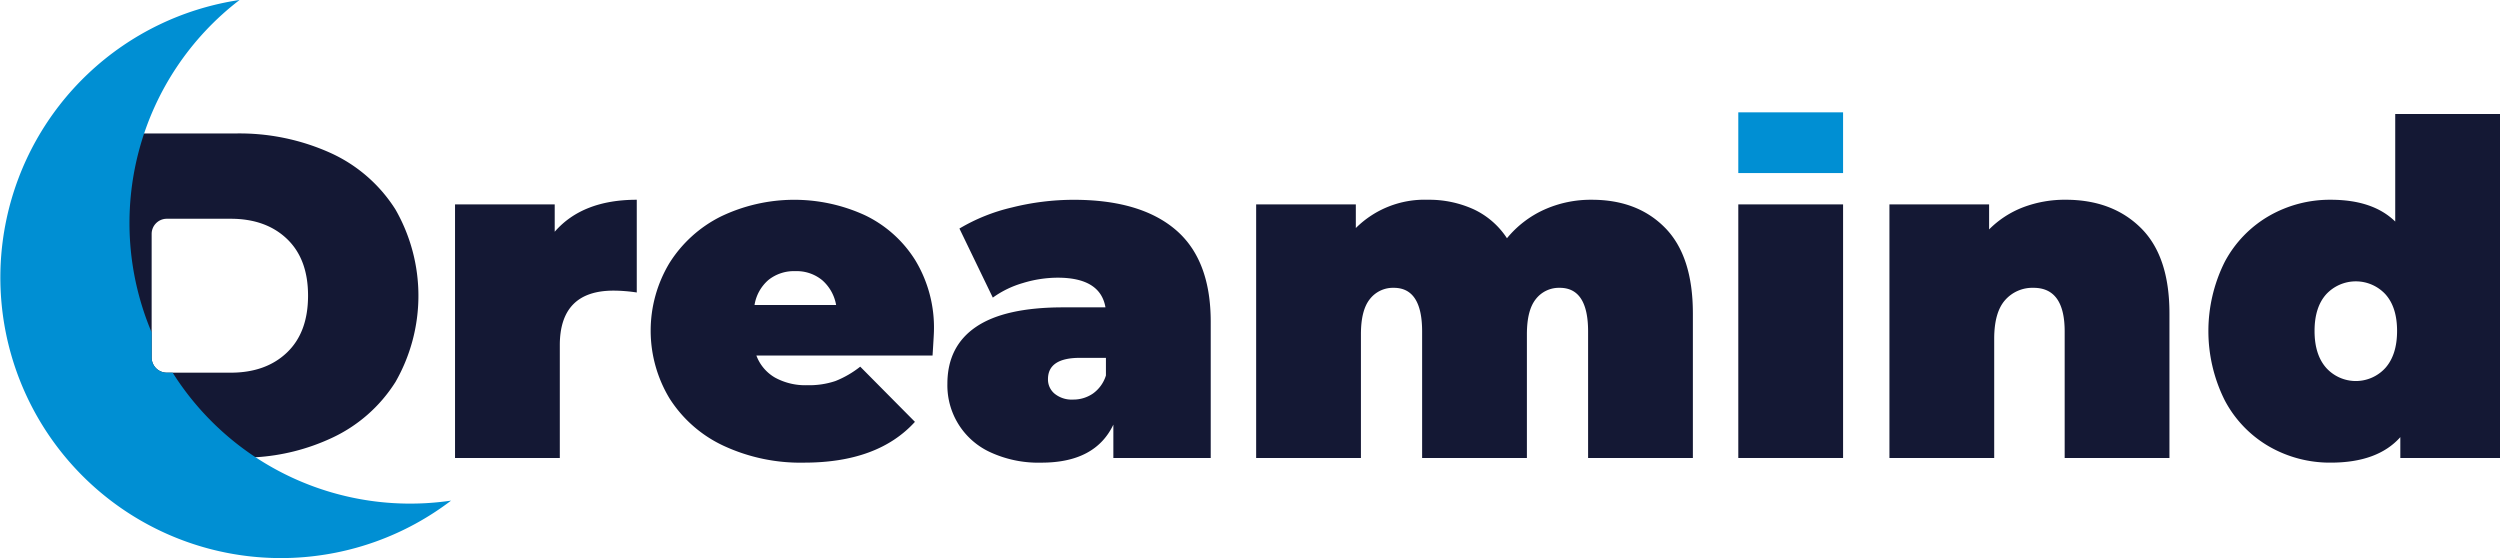
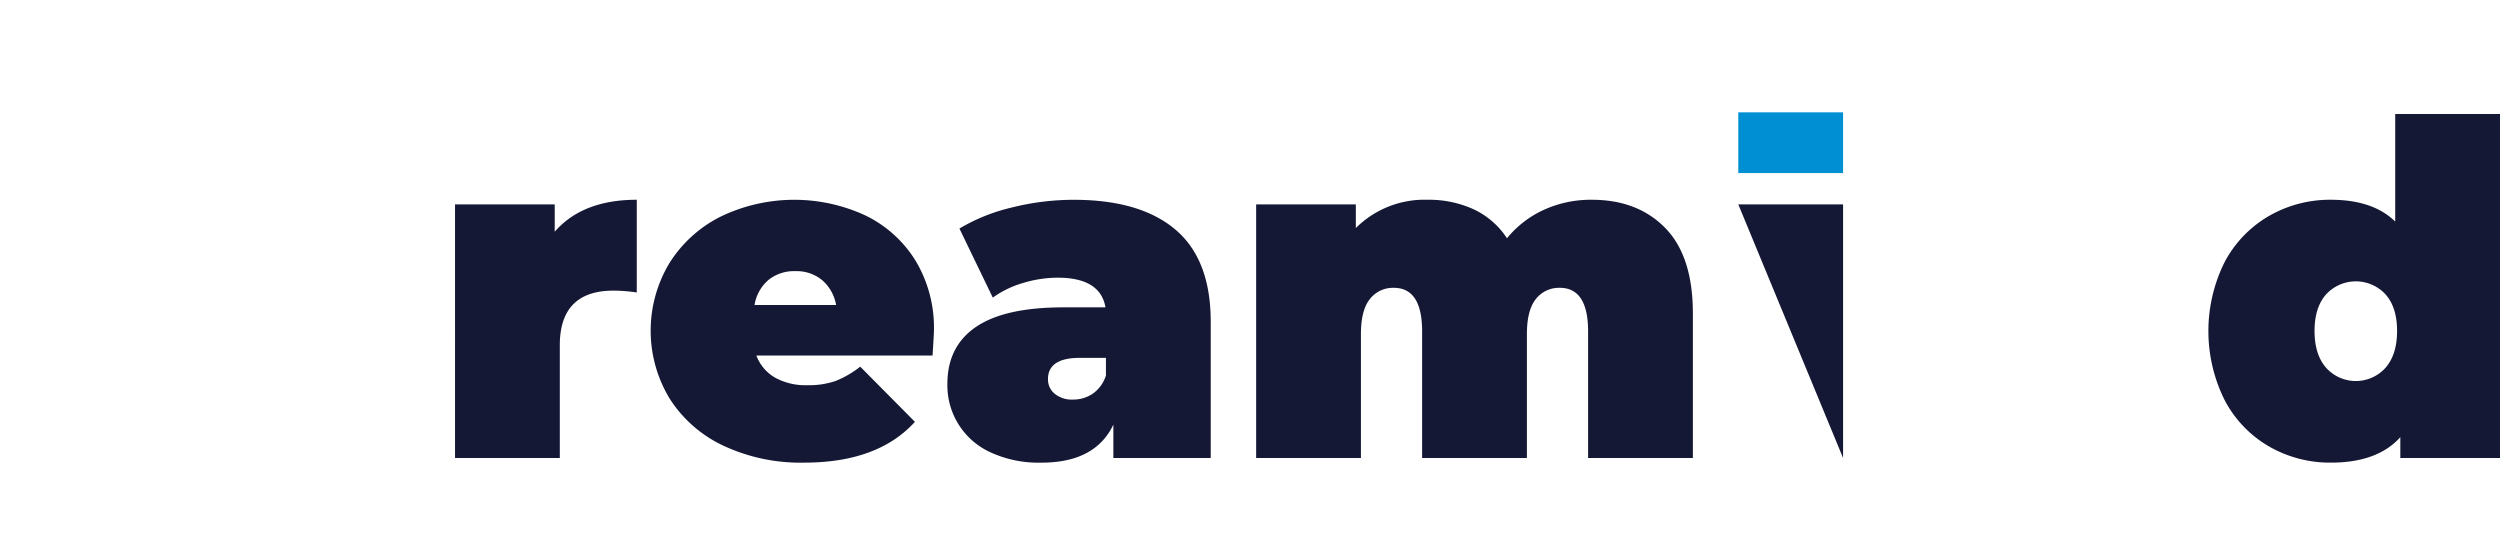
<svg xmlns="http://www.w3.org/2000/svg" width="504.635" height="112.699" viewBox="0 0 504.635 112.699">
  <g id="Group_4" data-name="Group 4" transform="translate(-162.527 -453.349)">
    <g id="Group_2" data-name="Group 2" transform="translate(177.738 476.025)">
      <g id="Group_1" data-name="Group 1" transform="translate(0 0.334)">
-         <path id="Path_1" data-name="Path 1" d="M249.9,509a30.3,30.3,0,0,0-13.008-11.37,44.637,44.637,0,0,0-19.324-3.977H185.283v65.507h32.286c1.39,0,2.754-.047,4.083-.147a42.375,42.375,0,0,0,15.24-3.83,30.218,30.218,0,0,0,13.008-11.37,35.023,35.023,0,0,0,0-34.812ZM228,537.866q-4.261,4.071-11.37,4.071H203.739a3.058,3.058,0,0,1-3.055-3.055V513.923a3.058,3.058,0,0,1,3.055-3.055h12.893q7.11,0,11.37,4.071t4.251,11.464Q232.254,533.8,228,537.866Z" transform="translate(-185.283 -489.721)" fill="#141834" />
        <path id="Path_2" data-name="Path 2" d="M336.621,513.671v18.716a32.183,32.183,0,0,0-4.679-.374q-10.857,0-10.855,11.043V565.8h-21.15V514.607h20.121v5.522Q325.673,513.672,336.621,513.671Z" transform="translate(-223.298 -496.359)" fill="#141834" />
        <path id="Path_3" data-name="Path 3" d="M415.915,545.114H380.354a8.609,8.609,0,0,0,3.744,4.445,12.722,12.722,0,0,0,6.551,1.544,16.538,16.538,0,0,0,5.661-.842,19.841,19.841,0,0,0,5.007-2.9L412.359,558.5q-7.489,8.236-22.367,8.235a36.765,36.765,0,0,1-16.283-3.416,25.844,25.844,0,0,1-10.855-9.5,26.464,26.464,0,0,1-.047-27.373,25.909,25.909,0,0,1,10.388-9.4,34.213,34.213,0,0,1,29.011-.28,24.351,24.351,0,0,1,10.2,9.077,26.217,26.217,0,0,1,3.789,14.318Q416.2,540.623,415.915,545.114Zm-33.128-15.253a8.432,8.432,0,0,0-2.807,5.053h16.47a8.6,8.6,0,0,0-2.807-5.007,8.107,8.107,0,0,0-5.428-1.825A8.239,8.239,0,0,0,382.787,529.861Z" transform="translate(-242.887 -496.359)" fill="#141834" />
        <path id="Path_4" data-name="Path 4" d="M494.66,519.707q7.111,6.036,7.113,18.576V565.8H482.12v-6.738q-3.65,7.675-14.505,7.674a23.145,23.145,0,0,1-10.341-2.106,14.829,14.829,0,0,1-8.656-13.8q0-7.58,5.8-11.51t17.593-3.93h8.516q-1.031-5.987-9.639-5.989a24.191,24.191,0,0,0-7.019,1.076,19.741,19.741,0,0,0-6.083,2.948l-6.738-13.943a37.224,37.224,0,0,1,10.621-4.259,51.324,51.324,0,0,1,12.4-1.544Q487.549,513.671,494.66,519.707ZM478,552.788a7.032,7.032,0,0,0,2.62-3.65v-3.556h-5.241q-6.457,0-6.457,4.305a3.723,3.723,0,0,0,1.357,2.947,5.462,5.462,0,0,0,3.7,1.17A6.957,6.957,0,0,0,478,552.788Z" transform="translate(-272.595 -496.359)" fill="#141834" />
        <path id="Path_5" data-name="Path 5" d="M624.443,519.379q5.567,5.709,5.568,17.219v29.2H608.861V540.248q0-8.794-5.708-8.8a5.9,5.9,0,0,0-4.819,2.245q-1.825,2.247-1.825,7.113V565.8H575.359V540.248q0-8.794-5.708-8.8a5.9,5.9,0,0,0-4.819,2.245q-1.825,2.247-1.825,7.113V565.8H541.857V514.607h20.12v4.773a19.656,19.656,0,0,1,14.505-5.708,21.691,21.691,0,0,1,9.265,1.919,16.235,16.235,0,0,1,6.738,5.849,20.822,20.822,0,0,1,7.487-5.756,22.9,22.9,0,0,1,9.639-2.012Q618.874,513.671,624.443,519.379Z" transform="translate(-303.509 -496.359)" fill="#141834" />
-         <path id="Path_6" data-name="Path 6" d="M687.456,515.071h21.15V566.26h-21.15Z" transform="translate(-351.784 -496.823)" fill="#141834" />
-         <path id="Path_7" data-name="Path 7" d="M783.863,519.379q5.754,5.709,5.755,17.219v29.2H768.468V540.248q0-8.794-6.269-8.8a7.327,7.327,0,0,0-5.756,2.479q-2.2,2.482-2.2,7.814V565.8H733.095V514.607h20.119v5.053a19.544,19.544,0,0,1,6.926-4.492,23.74,23.74,0,0,1,8.516-1.5Q778.107,513.671,783.863,519.379Z" transform="translate(-366.917 -496.359)" fill="#141834" />
+         <path id="Path_6" data-name="Path 6" d="M687.456,515.071h21.15V566.26Z" transform="translate(-351.784 -496.823)" fill="#141834" />
        <path id="Path_8" data-name="Path 8" d="M888.276,487.772v69.437h-20.12V553q-4.586,5.147-14.037,5.146a24.6,24.6,0,0,1-12.4-3.229,23.274,23.274,0,0,1-8.984-9.311,31.221,31.221,0,0,1,0-28.028,23.353,23.353,0,0,1,8.984-9.265,24.6,24.6,0,0,1,12.4-3.229q8.515,0,13.008,4.4v-21.71Zm-23.115,51.235q2.337-2.667,2.339-7.439t-2.339-7.394a8.156,8.156,0,0,0-11.978,0q-2.34,2.621-2.34,7.394t2.34,7.439a8.058,8.058,0,0,0,11.978,0Z" transform="translate(-398.852 -487.772)" fill="#141834" />
      </g>
      <rect id="Rectangle_1" data-name="Rectangle 1" width="21.15" height="12.256" transform="translate(335.671)" fill="#008fd3" />
    </g>
-     <path id="Path_9" data-name="Path 9" d="M253.579,554.4a56.637,56.637,0,1,1-42.693-101.055,56.711,56.711,0,0,0-17.767,67.058c.007.013.013.033.021.047v5.067a3.058,3.058,0,0,0,3.055,3.055h1.182a56.678,56.678,0,0,0,56.2,25.828Z" fill="#008fd3" />
  </g>
</svg>